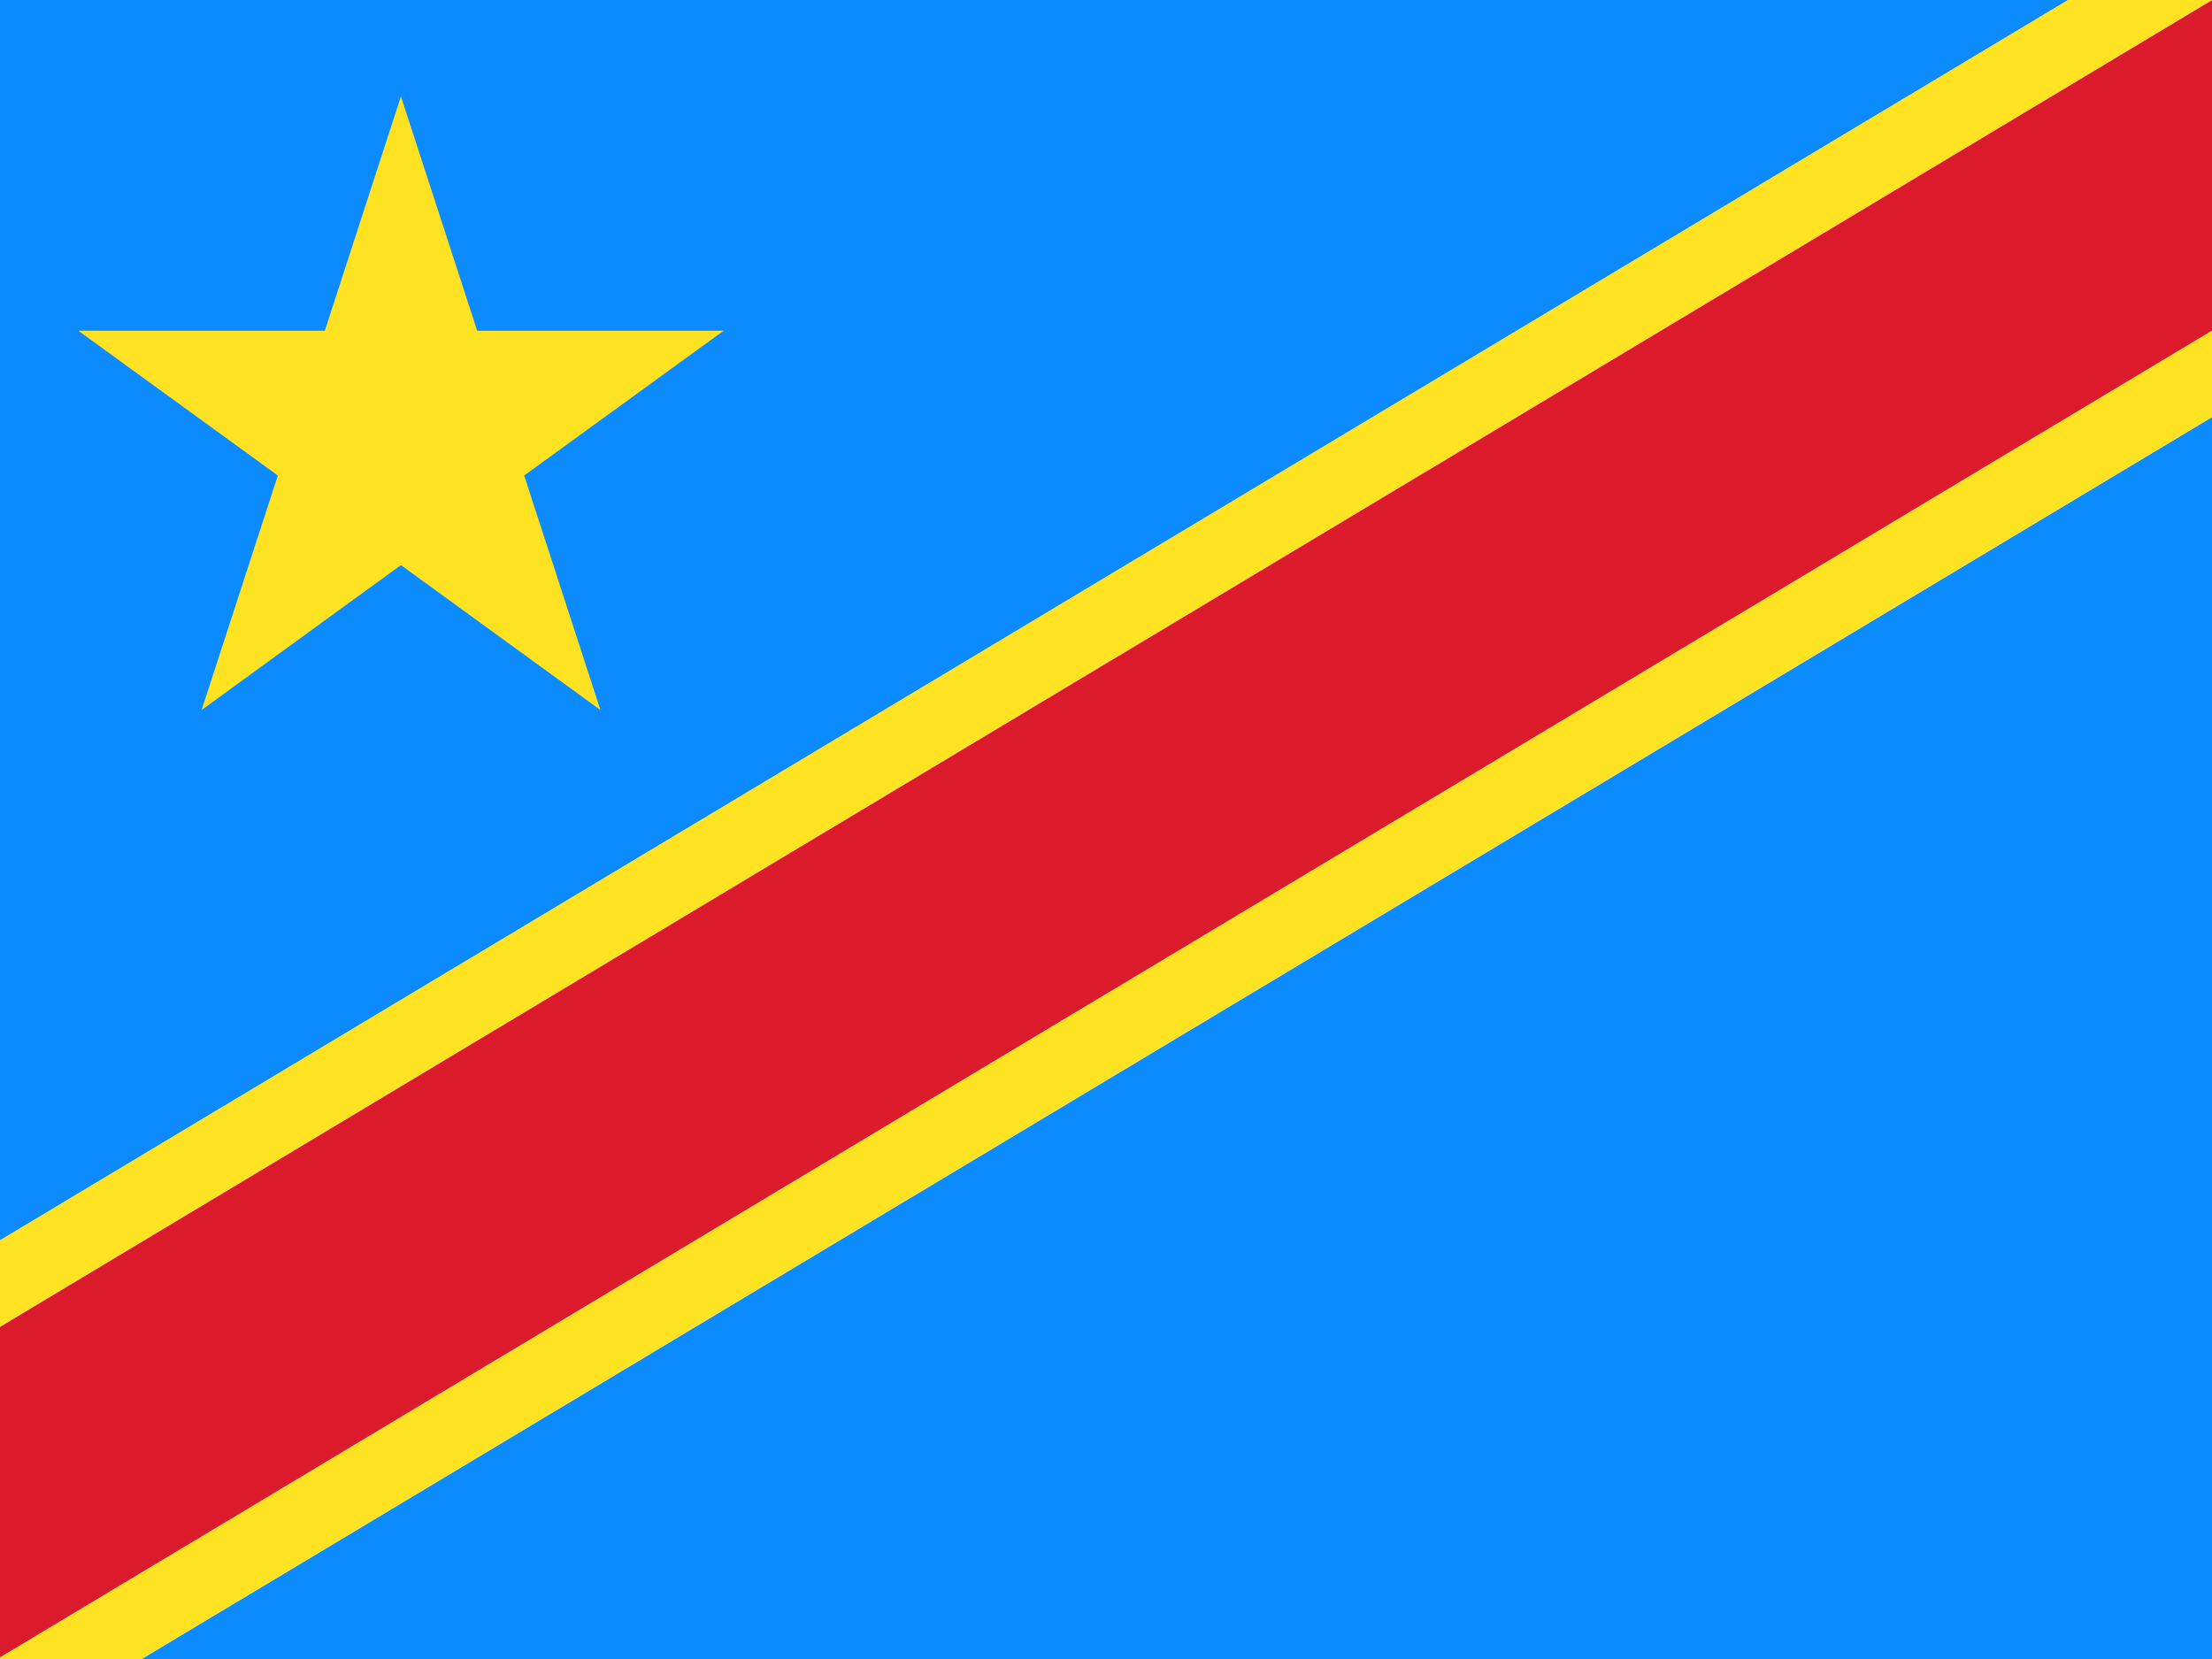
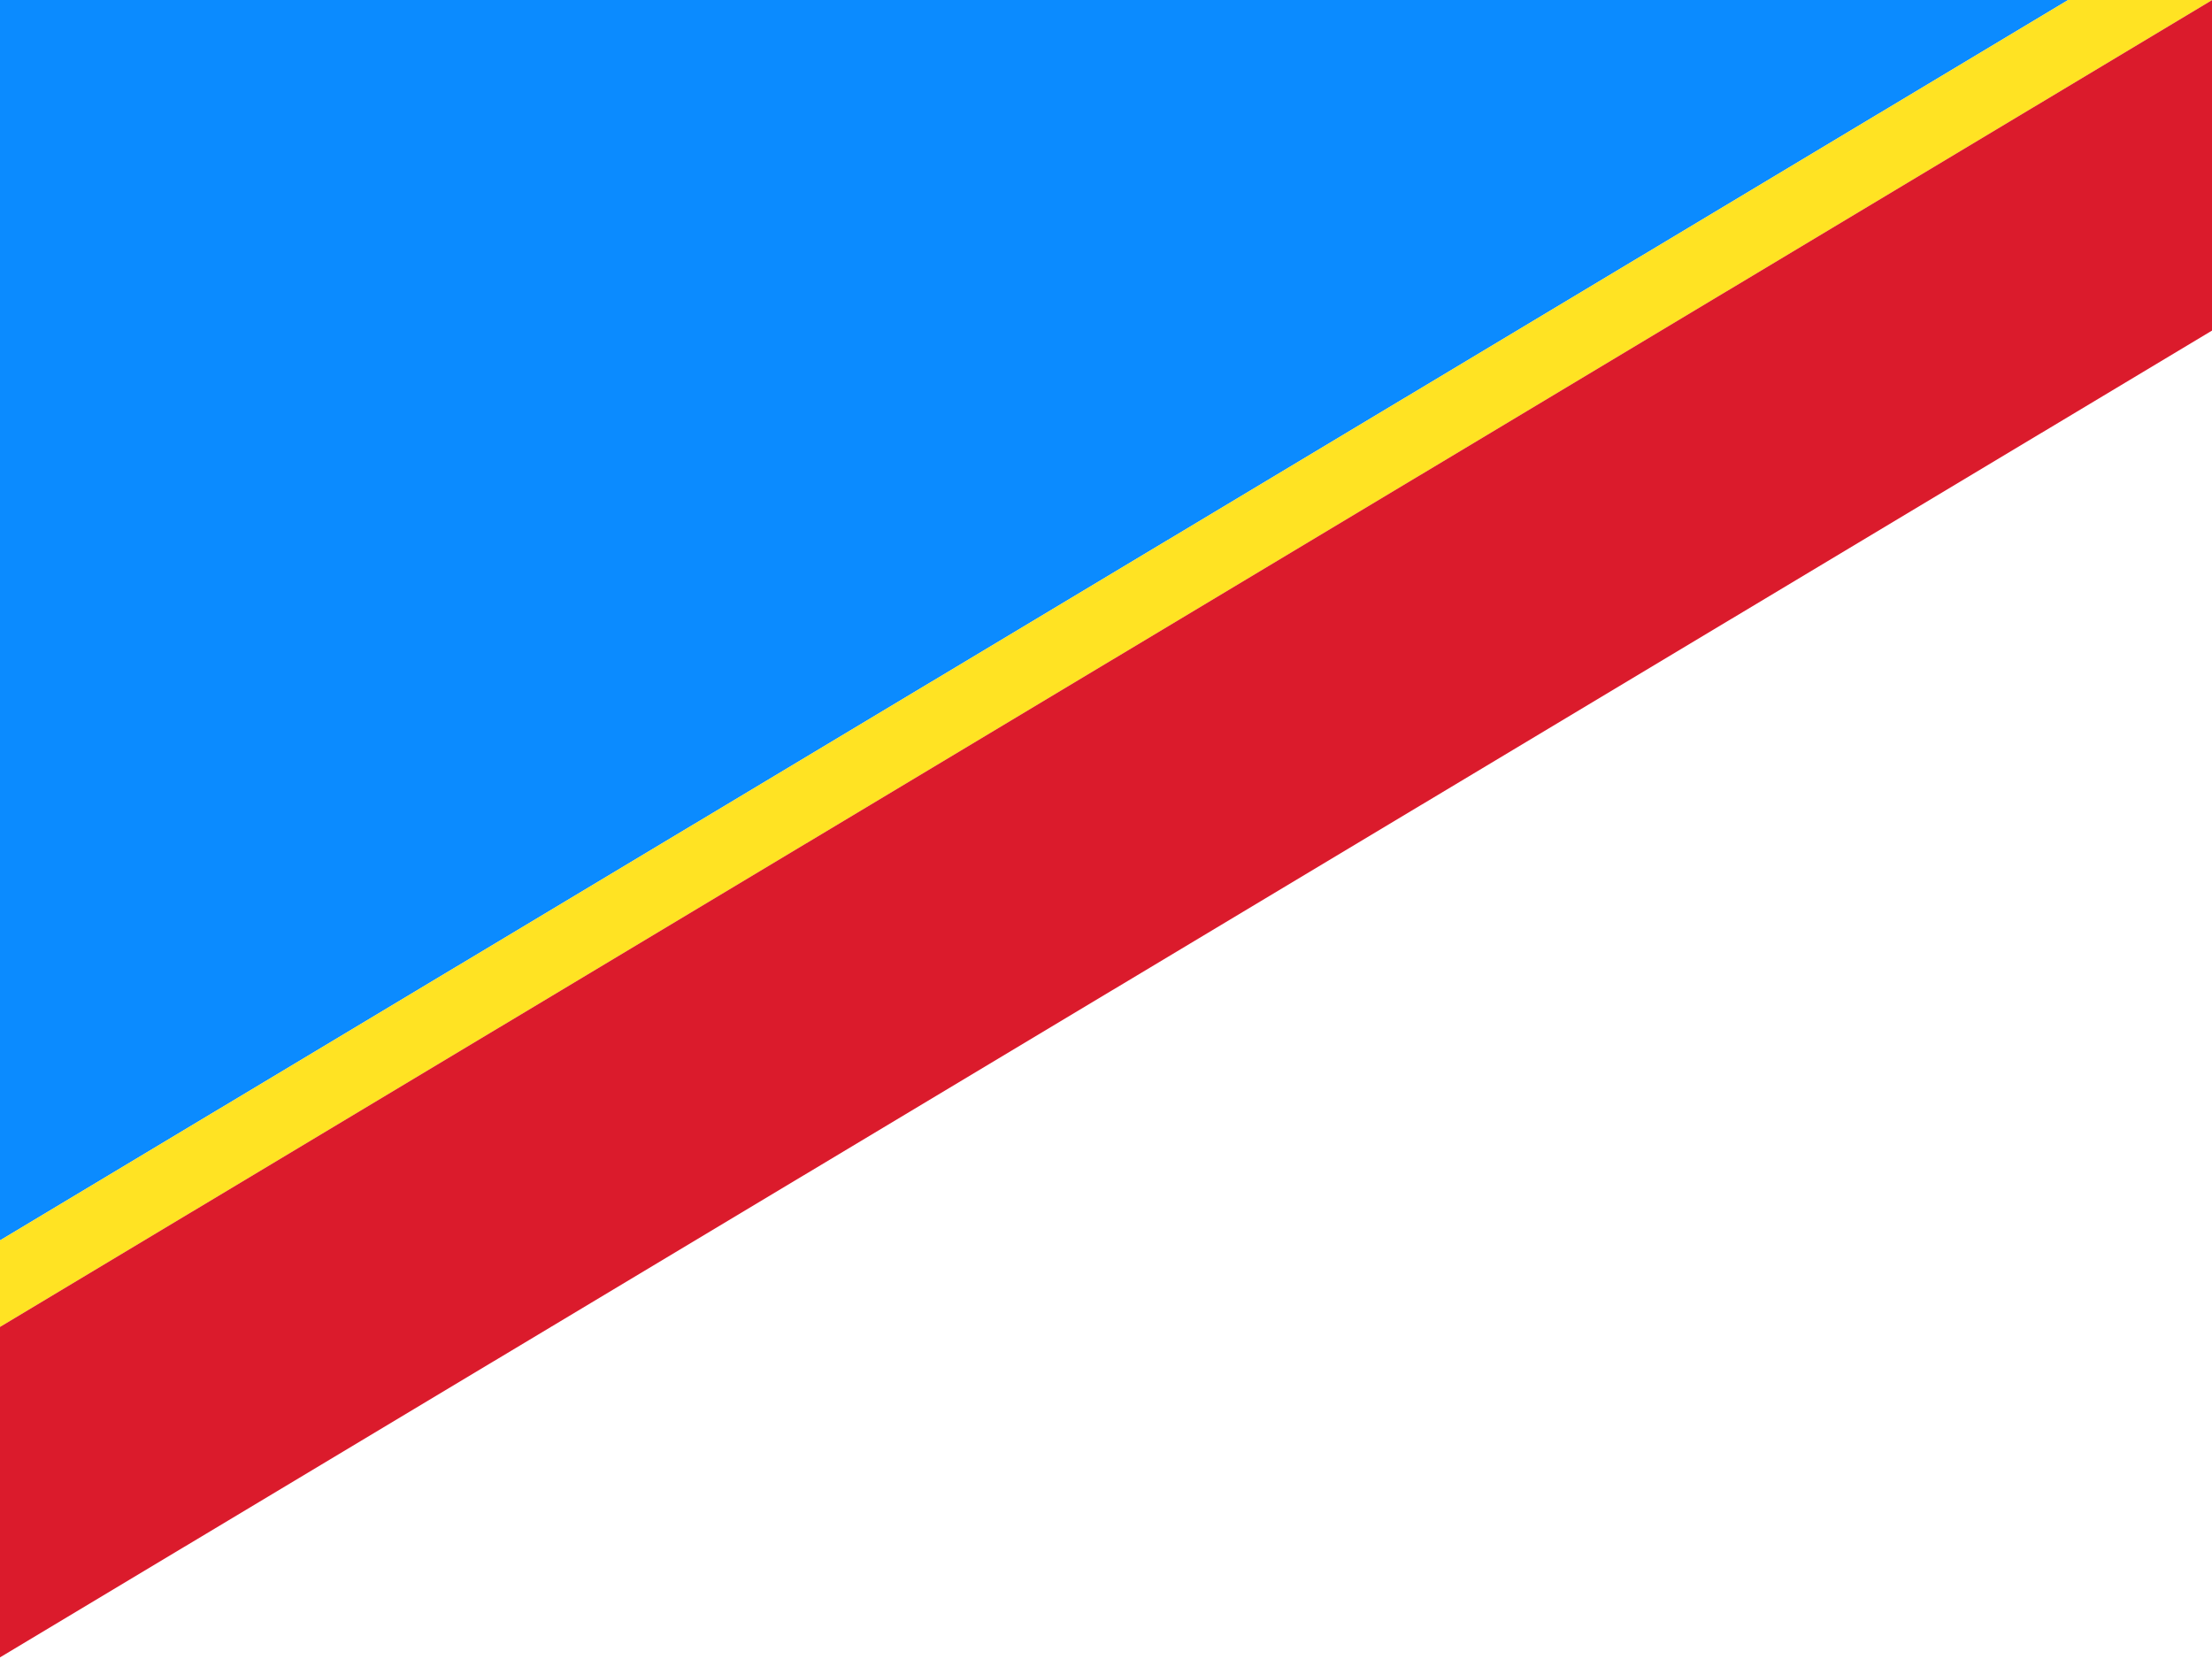
<svg xmlns="http://www.w3.org/2000/svg" id="Layer_2" viewBox="0 0 145.93 109.45">
  <defs>
    <style>.cls-1{fill:#ffe323;}.cls-2{fill:#db1b2c;}.cls-3{fill:#0b8bff;}</style>
  </defs>
  <g id="Layer_1-2">
    <polygon class="cls-3" points="136.44 0 0 81.83 0 0 136.44 0" />
-     <polygon class="cls-3" points="145.93 27.52 145.93 109.45 9.34 109.45 145.93 27.52" />
    <polygon class="cls-1" points="145.93 0 145.93 .01 0 87.54 0 81.83 136.44 0 145.93 0" />
-     <polygon class="cls-1" points="145.93 21.81 145.93 27.52 9.34 109.45 0 109.45 0 109.34 145.93 21.81" />
    <polygon class="cls-2" points="145.93 .01 145.93 21.81 0 109.34 0 87.54 145.93 .01" />
-     <polygon class="cls-1" points="26.45 6.36 31.48 21.82 47.74 21.82 34.58 31.37 39.61 46.84 26.45 37.28 13.3 46.84 18.33 31.37 5.17 21.82 21.43 21.82 26.45 6.36" />
  </g>
</svg>